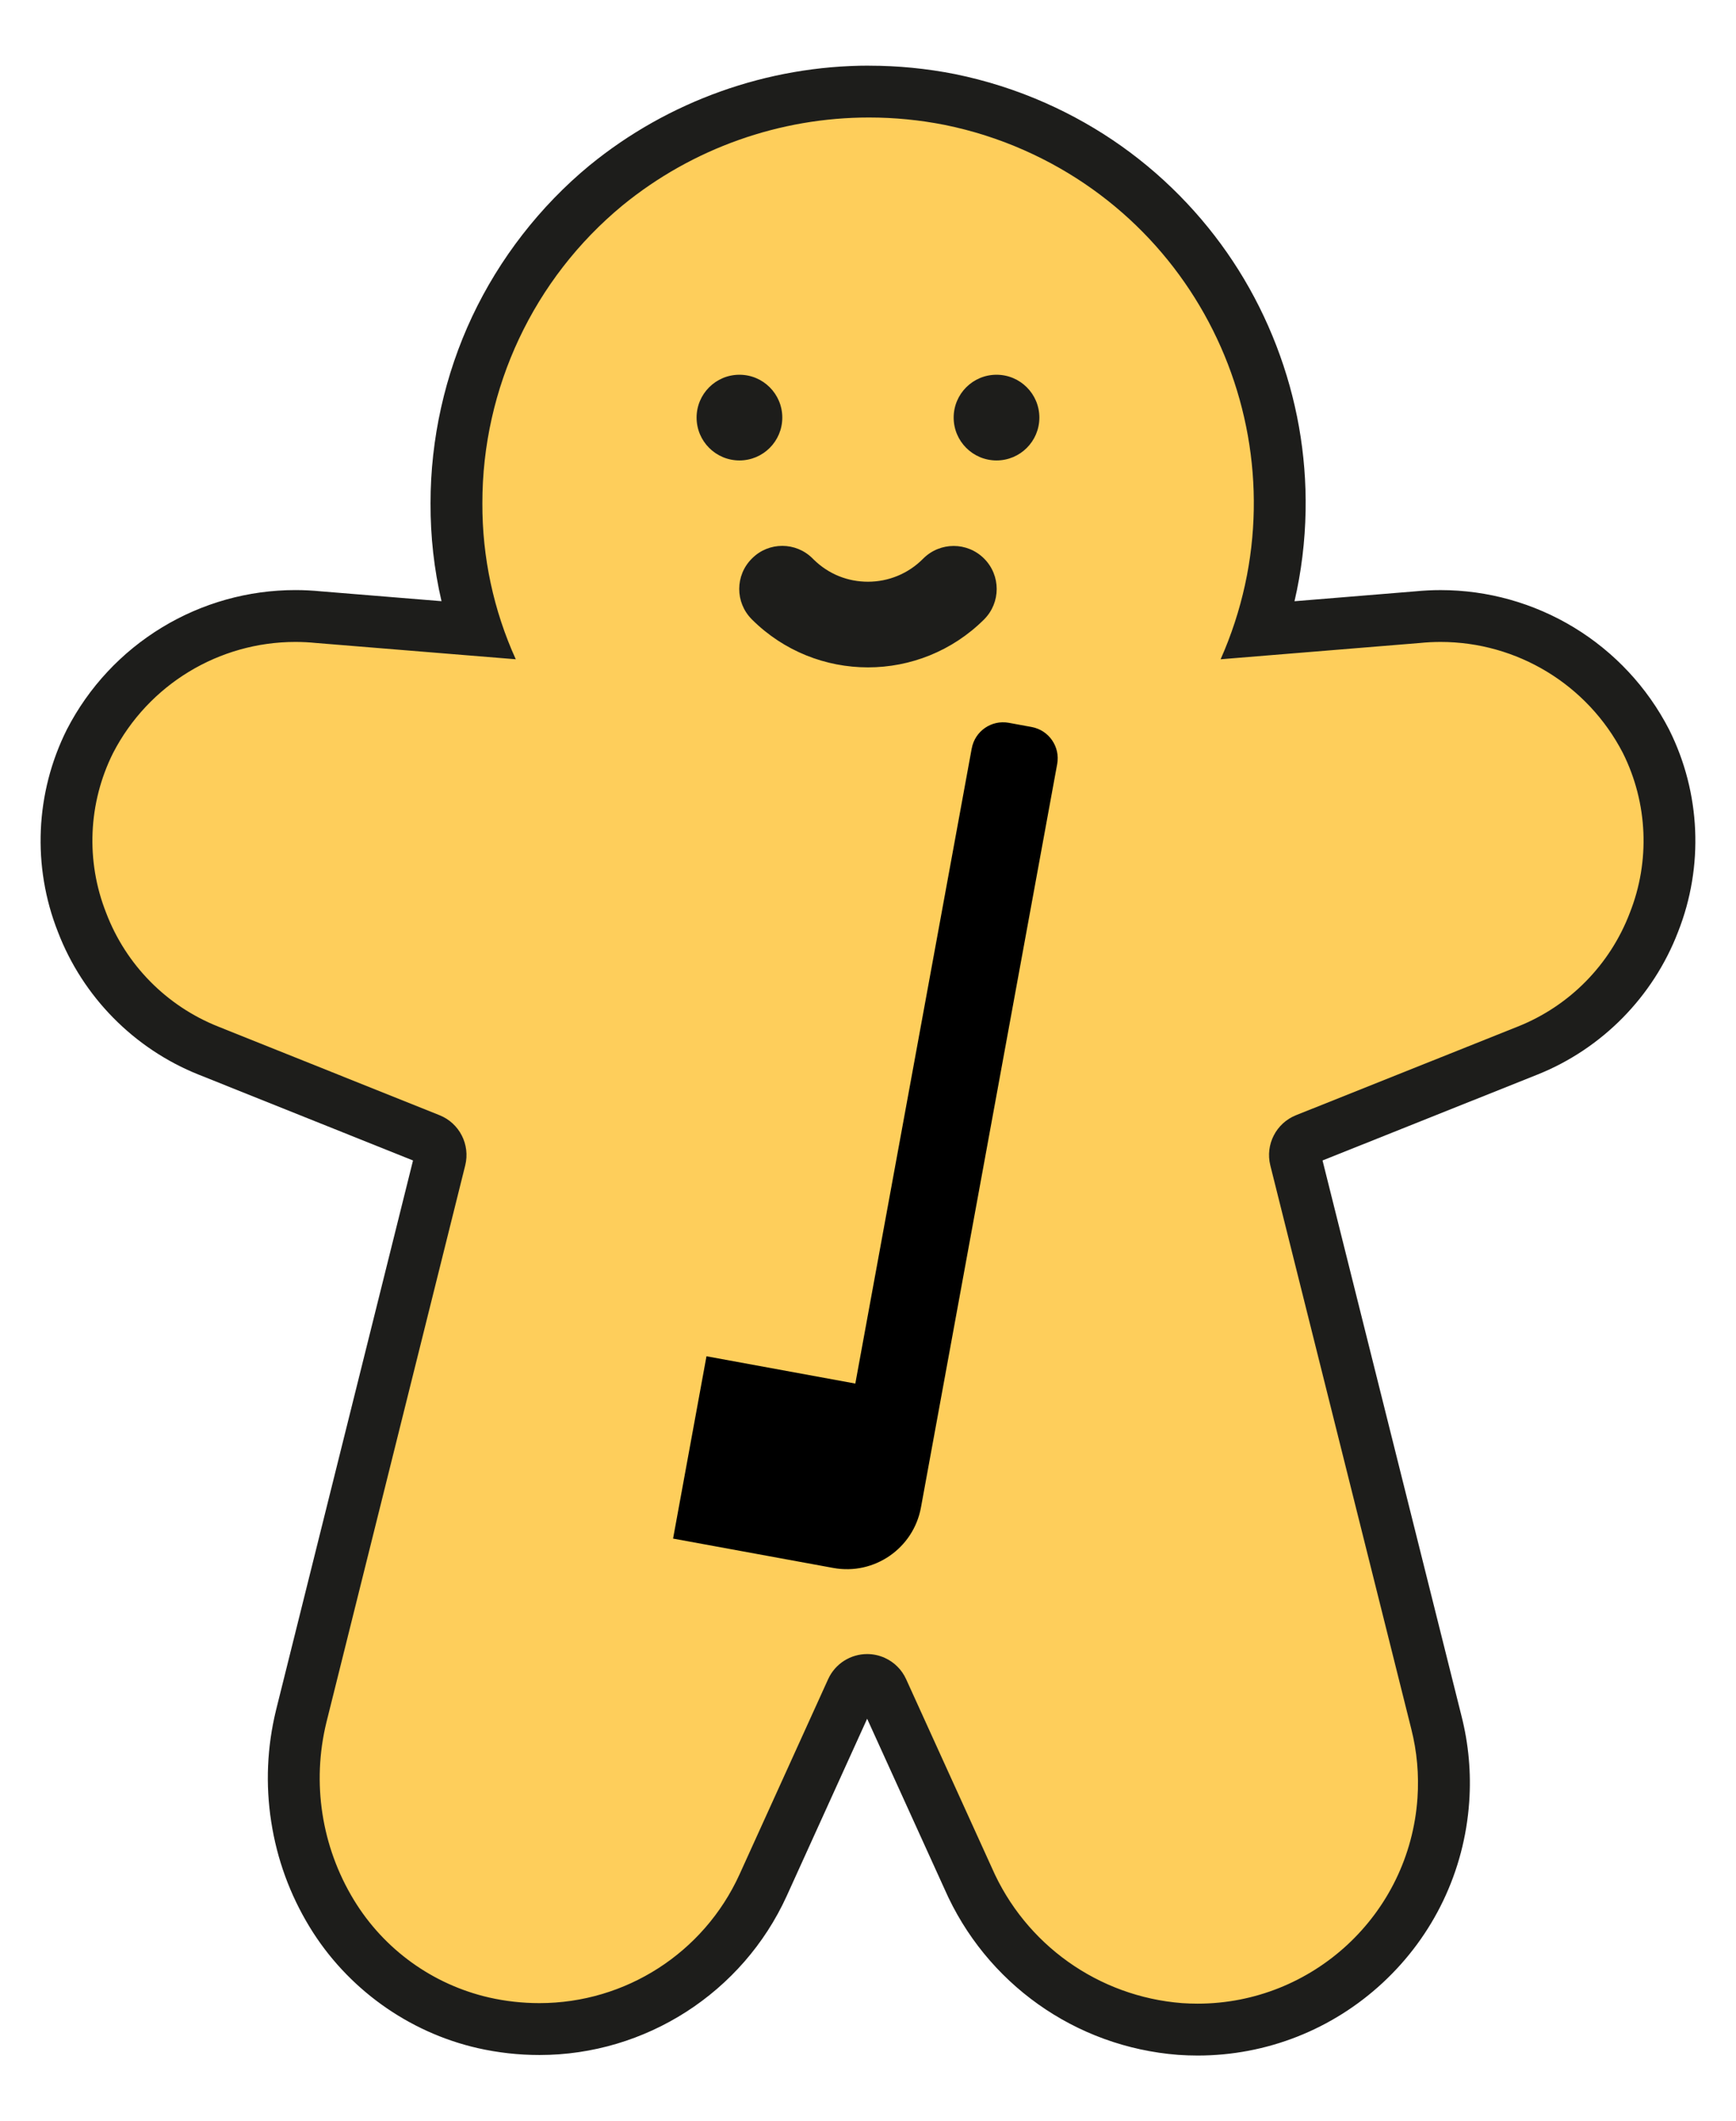
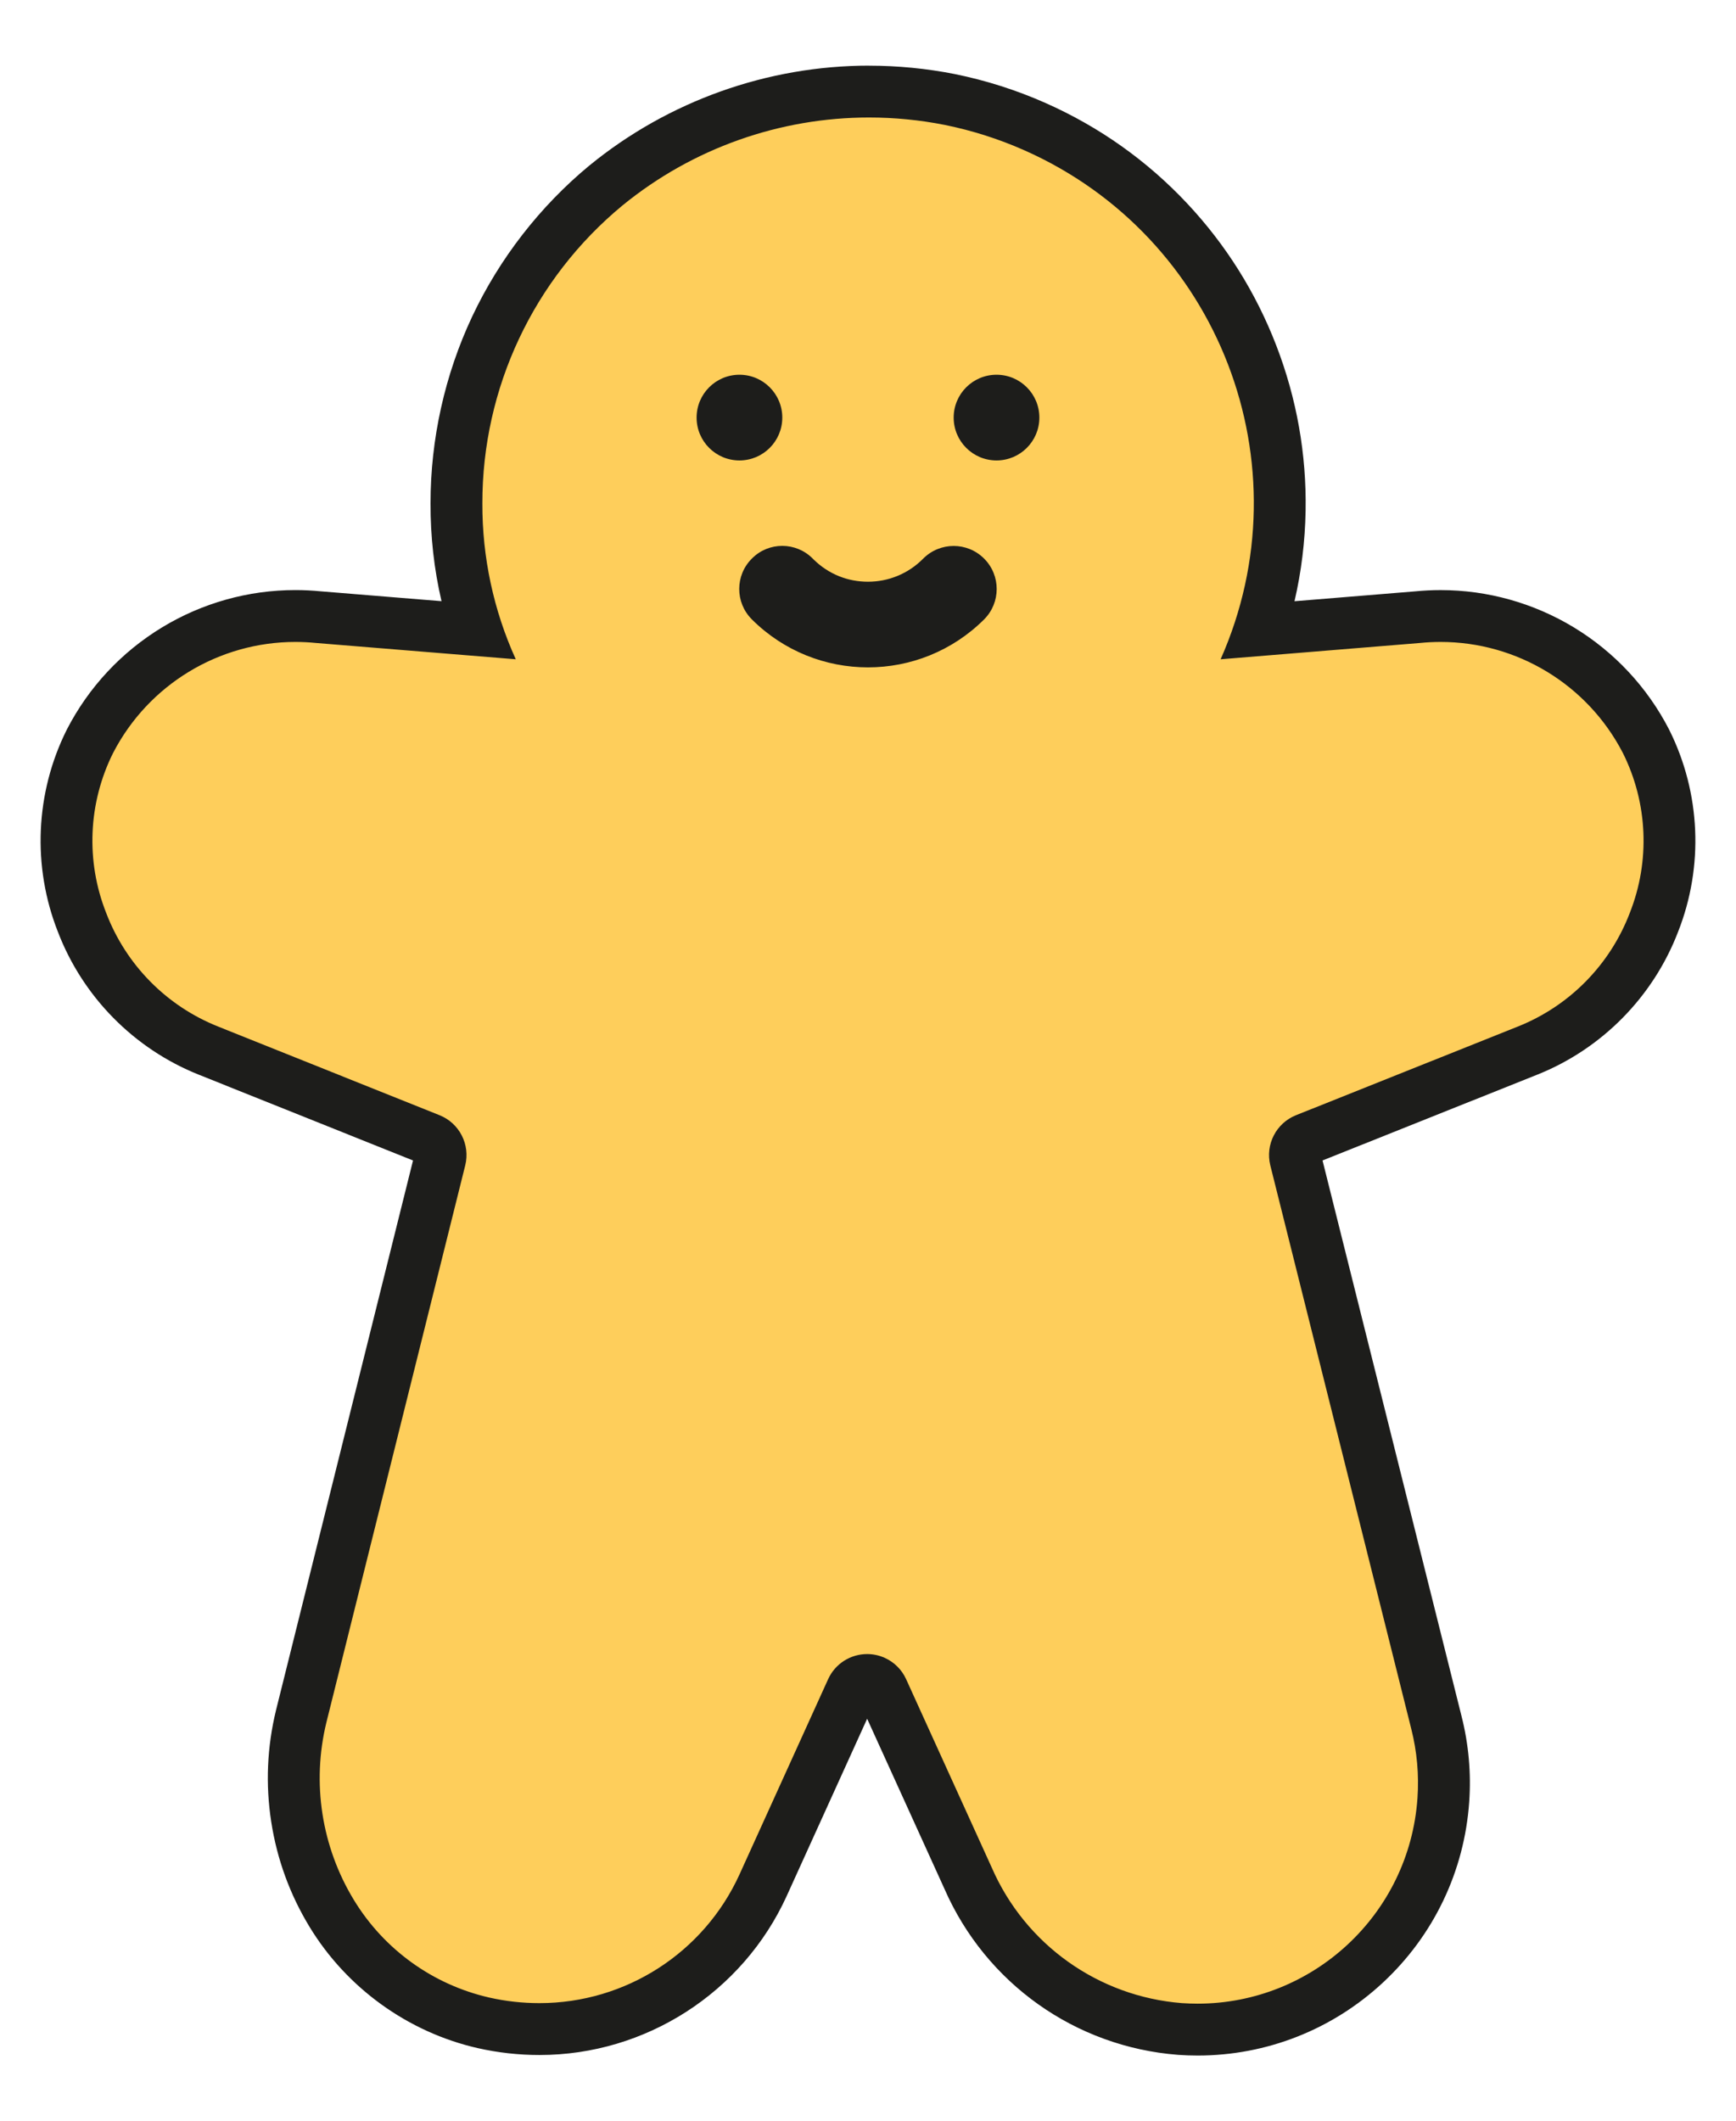
<svg xmlns="http://www.w3.org/2000/svg" id="uuid-b1f2c494-4c61-4fd2-a5a4-2e468a90f71f" data-name="Ebene 1" viewBox="0 0 647.07 790.53">
  <g id="uuid-b4e394c5-4302-4d4a-90dd-df825b050531" data-name="Line">
    <g>
      <path d="m446.38,756.4c-2.14,0-4.32-.08-6.46-.22-34.85-2.71-65.11-24.23-79.07-56.18l-31.91-70.2c-.62-1.38-1.73-2.48-3.12-3.12-.83-.38-1.71-.57-2.6-.57-2.47,0-4.72,1.45-5.74,3.69l-33.06,72.82c-14.86,32.56-47.57,53.58-83.33,53.58-7.08,0-14.09-.78-20.88-2.32-23.48-5.36-44.1-20.24-56.59-40.82-13.47-22.16-17.5-48.24-11.35-73.43l51.76-207.66c.75-3.04-.88-6.21-3.79-7.38l-82.58-33.06c-21.63-8.63-38.8-26.05-47.1-47.8-8.62-21.81-7.56-46.37,2.91-67.38.02-.04.04-.08.06-.12,14.85-28.78,44.18-46.67,76.55-46.67,2.86,0,5.76.15,8.61.43l58.92,4.81c-5.04-15.21-7.55-31.05-7.49-47.28-.05-45.95,20.26-89.12,55.73-118.41,27.63-22.58,62.45-34.99,98.09-34.99,10.06,0,20.17.99,30.04,2.94,10.95,2.22,21.62,5.62,31.78,10.13,72.43,32.13,107.73,113.85,83.7,187.62l58.87-4.81c2.85-.29,5.75-.43,8.61-.43,32.37,0,61.7,17.88,76.55,46.67.02.04.04.08.06.12,10.47,21.01,11.53,45.57,2.91,67.38-8.31,21.75-25.48,39.17-47.11,47.8l-82.72,33.06c-2.91,1.16-4.54,4.34-3.79,7.39l52.53,209.99c2.39,9.42,3.26,19.15,2.58,28.88-3.33,47.96-43.57,85.54-91.6,85.54h0ZM287.23,224.16c9.72,9.6,22.61,14.9,36.3,14.9s26.71-5.35,36.46-15.06c2.46-2.47,2.47-6.51-.01-9-1.2-1.2-2.8-1.86-4.51-1.86s-3.3.66-4.51,1.86c-7.25,7.37-17.01,11.46-27.43,11.46s-19.7-3.9-26.95-10.98c-.2-.19-.4-.39-.59-.59-1.18-1.15-2.74-1.78-4.4-1.78s-3.25.65-4.43,1.83l-.06.06c-2.5,2.48-2.51,6.48-.07,8.94.07.07.14.14.21.22Zm84.21-74.83c-3.48,0-6.31,2.83-6.31,6.3s2.83,6.31,6.31,6.31,6.3-2.83,6.3-6.31-2.83-6.3-6.3-6.3Zm-95.82,0c-3.48,0-6.3,2.83-6.3,6.3s2.83,6.31,6.3,6.31,6.3-2.83,6.3-6.31-2.83-6.3-6.3-6.3Z" style="fill: #fece5b; stroke-width: 0px;" />
      <path d="m323.95,43.79c9.38,0,18.81.91,28.17,2.76,10.22,2.07,20.2,5.25,29.74,9.48,72.56,32.19,105.29,117.11,73.11,189.67l74.26-6.07c2.59-.26,5.17-.39,7.74-.39,28.4,0,54.74,15.82,67.96,41.43,9.27,18.6,10.2,40.26,2.55,59.57-7.37,19.32-22.48,34.66-41.68,42.32l-82.73,33.06c-7.41,2.96-11.5,10.94-9.58,18.69l52.54,210.01c2.14,8.44,2.92,17.17,2.31,25.86-3.02,43.38-39.13,76.55-81.96,76.55-1.91,0-3.85-.07-5.79-.2-31.15-2.42-58.42-21.83-70.91-50.47l-31.94-70.27c-1.59-3.5-4.4-6.31-7.91-7.91-2.15-.98-4.4-1.44-6.61-1.44-6.07,0-11.86,3.48-14.54,9.35l-33.06,72.83c-13.32,29.19-42.45,47.91-74.53,47.91-.02,0-.04,0-.05,0-6.29,0-12.56-.69-18.69-2.08-21.05-4.81-39.26-17.95-50.47-36.41-12.04-19.81-15.72-43.59-10.22-66.12l51.75-207.61c1.92-7.75-2.17-15.73-9.58-18.69l-82.57-33.06c-19.2-7.66-34.32-23-41.68-42.32-7.65-19.31-6.72-40.97,2.55-59.57,13.22-25.62,39.56-41.43,67.96-41.43,2.56,0,5.15.13,7.74.39l74.42,6.07c-8.29-18.26-12.53-38.09-12.45-58.13-.05-42.94,19.11-83.66,52.22-111,26.17-21.38,58.71-32.78,91.93-32.78m47.49,127.81c8.82,0,15.97-7.15,15.97-15.97s-7.15-15.97-15.97-15.97-15.97,7.15-15.97,15.97,7.15,15.97,15.97,15.97m-95.82,0c8.82,0,15.97-7.15,15.97-15.97s-7.15-15.97-15.97-15.97-15.97,7.15-15.97,15.97,7.15,15.97,15.97,15.97m47.91,77.12c15.66,0,31.31-5.96,43.28-17.87,6.26-6.27,6.26-16.42,0-22.68-3.13-3.13-7.23-4.7-11.34-4.7s-8.21,1.57-11.34,4.7c-5.66,5.75-13.12,8.63-20.6,8.63s-14.65-2.77-20.28-8.31c-.11-.1-.22-.21-.32-.32-3.12-3.15-7.23-4.73-11.34-4.73s-8.13,1.54-11.24,4.64l-.09.09c-6.26,6.21-6.3,16.32-.09,22.58.03.03.06.07.09.1,11.96,11.92,27.62,17.87,43.28,17.87m.42-224.26v19.33s0-19.33,0-19.33c-37.85,0-74.85,13.19-104.16,37.14-.03.02-.05.04-.08.06-18.43,15.22-33.55,34.7-43.73,56.33-10.17,21.62-15.53,45.66-15.51,69.55-.05,12.41,1.32,24.61,4.09,36.51l-44.98-3.67c-3.14-.31-6.34-.47-9.49-.47-17.52,0-34.71,4.81-49.71,13.92-15.09,9.16-27.34,22.29-35.43,37.98-.04.08-.08.16-.12.24-11.69,23.45-12.87,50.85-3.27,75.2,9.27,24.23,28.41,43.65,52.53,53.27l79.85,31.97-51.04,204.76s-.02.06-.02.09c-3.34,13.69-3.95,27.69-1.79,41.62,2.15,13.92,6.95,27.09,14.27,39.13,13.84,22.79,36.69,39.28,62.68,45.21,7.52,1.7,15.24,2.57,23,2.57h.05c39.54,0,75.69-23.24,92.11-59.21l30.01-66.11,28.81,63.39c15.41,35.19,48.76,58.9,87.07,61.87.05,0,.1,0,.16.01,2.37.16,4.76.25,7.13.25,25.68,0,50.21-9.65,69.07-27.18,18.95-17.61,30.38-41.54,32.17-67.36.75-10.75-.21-21.5-2.86-31.95l-51.81-207.09,80.01-31.97c24.1-9.61,43.24-29.03,52.52-53.26,9.61-24.35,8.42-51.75-3.27-75.2-.04-.08-.08-.16-.12-.24-8.09-15.69-20.35-28.82-35.43-37.98-15-9.1-32.19-13.92-49.7-13.92-3.15,0-6.34.16-9.49.47l-44.97,3.68c2.56-11.04,3.94-22.31,4.14-33.74.36-21.08-3.31-41.79-10.92-61.54-7.61-19.75-18.79-37.57-33.21-52.95-14.94-15.93-32.71-28.54-52.82-37.46-10.81-4.79-22.16-8.41-33.74-10.76-.03,0-.06-.01-.09-.02-10.49-2.07-21.23-3.12-31.92-3.12h0Z" style="fill: #1d1d1b; stroke-width: 0px;" />
    </g>
  </g>
-   <path d="m362.2,278.91l-43.39,236.72-55.48-10.17-12.45,67.94,55.48,10.17,4.25.78h0c15.24,2.79,29.86-7.3,32.66-22.54l50.78-277.06c1.18-6.45-3.09-12.63-9.53-13.81l-8.5-1.56c-6.45-1.18-12.63,3.09-13.81,9.53Z" style="stroke-width: 0px;" />
</svg>